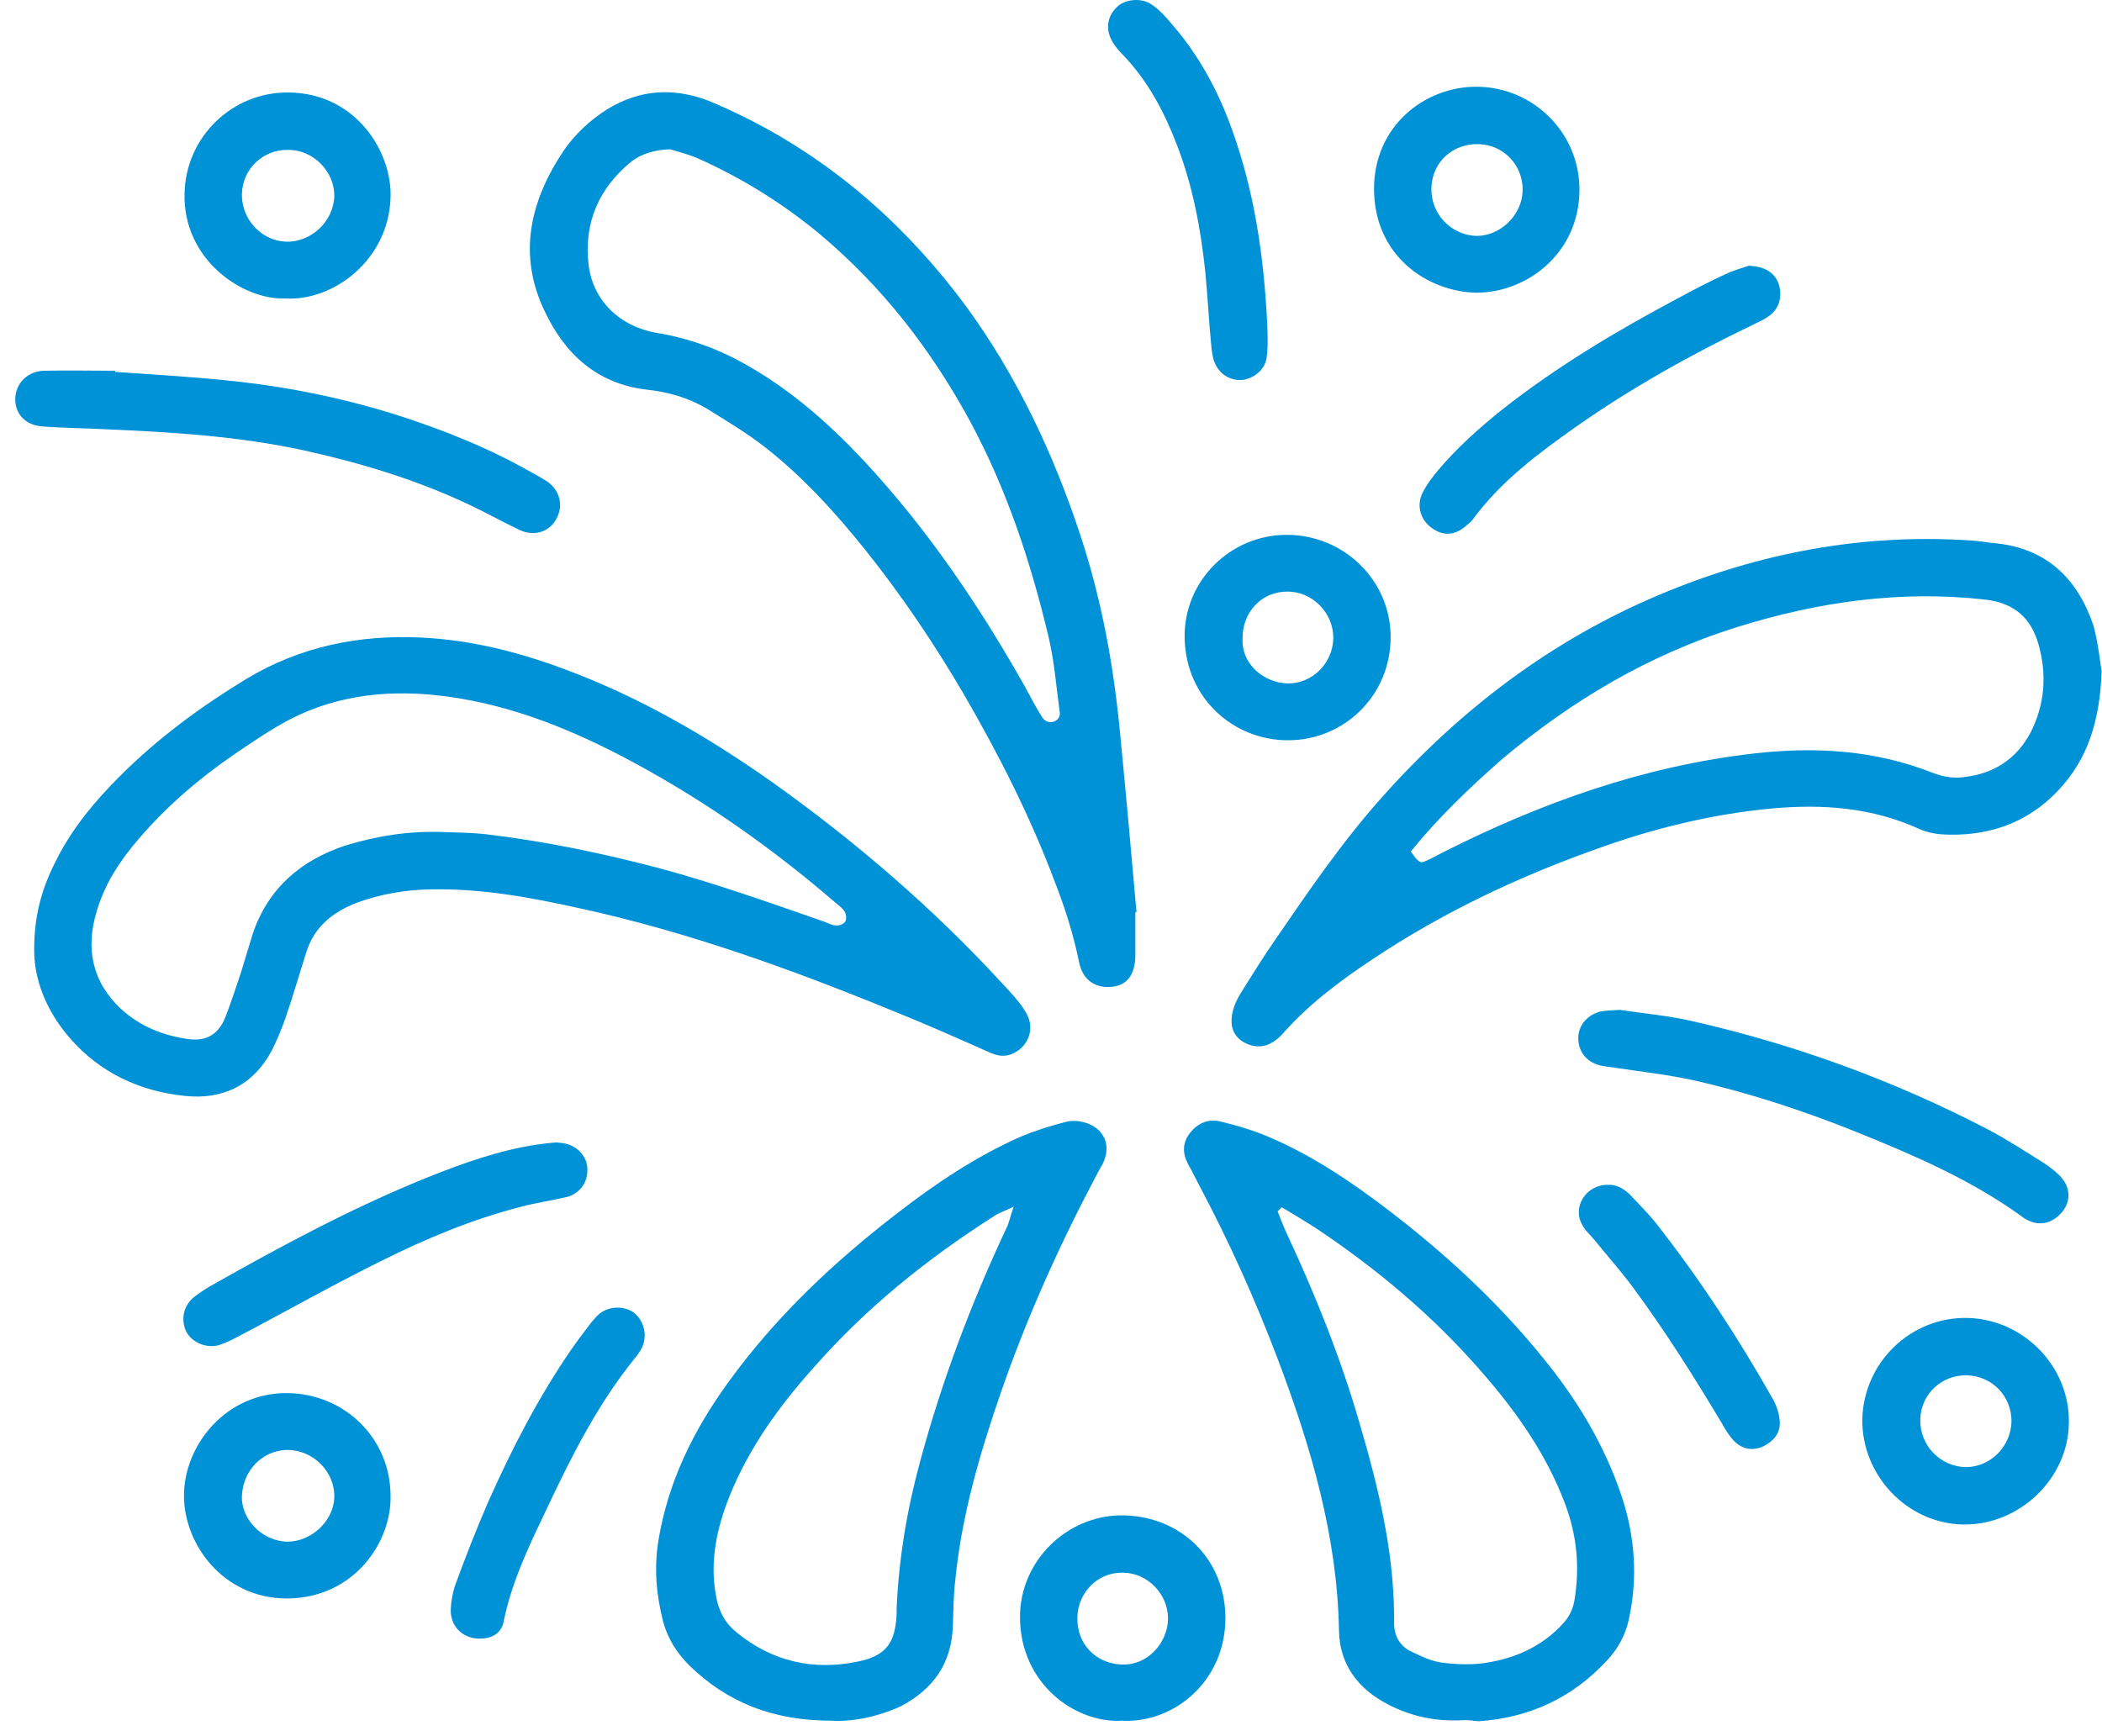
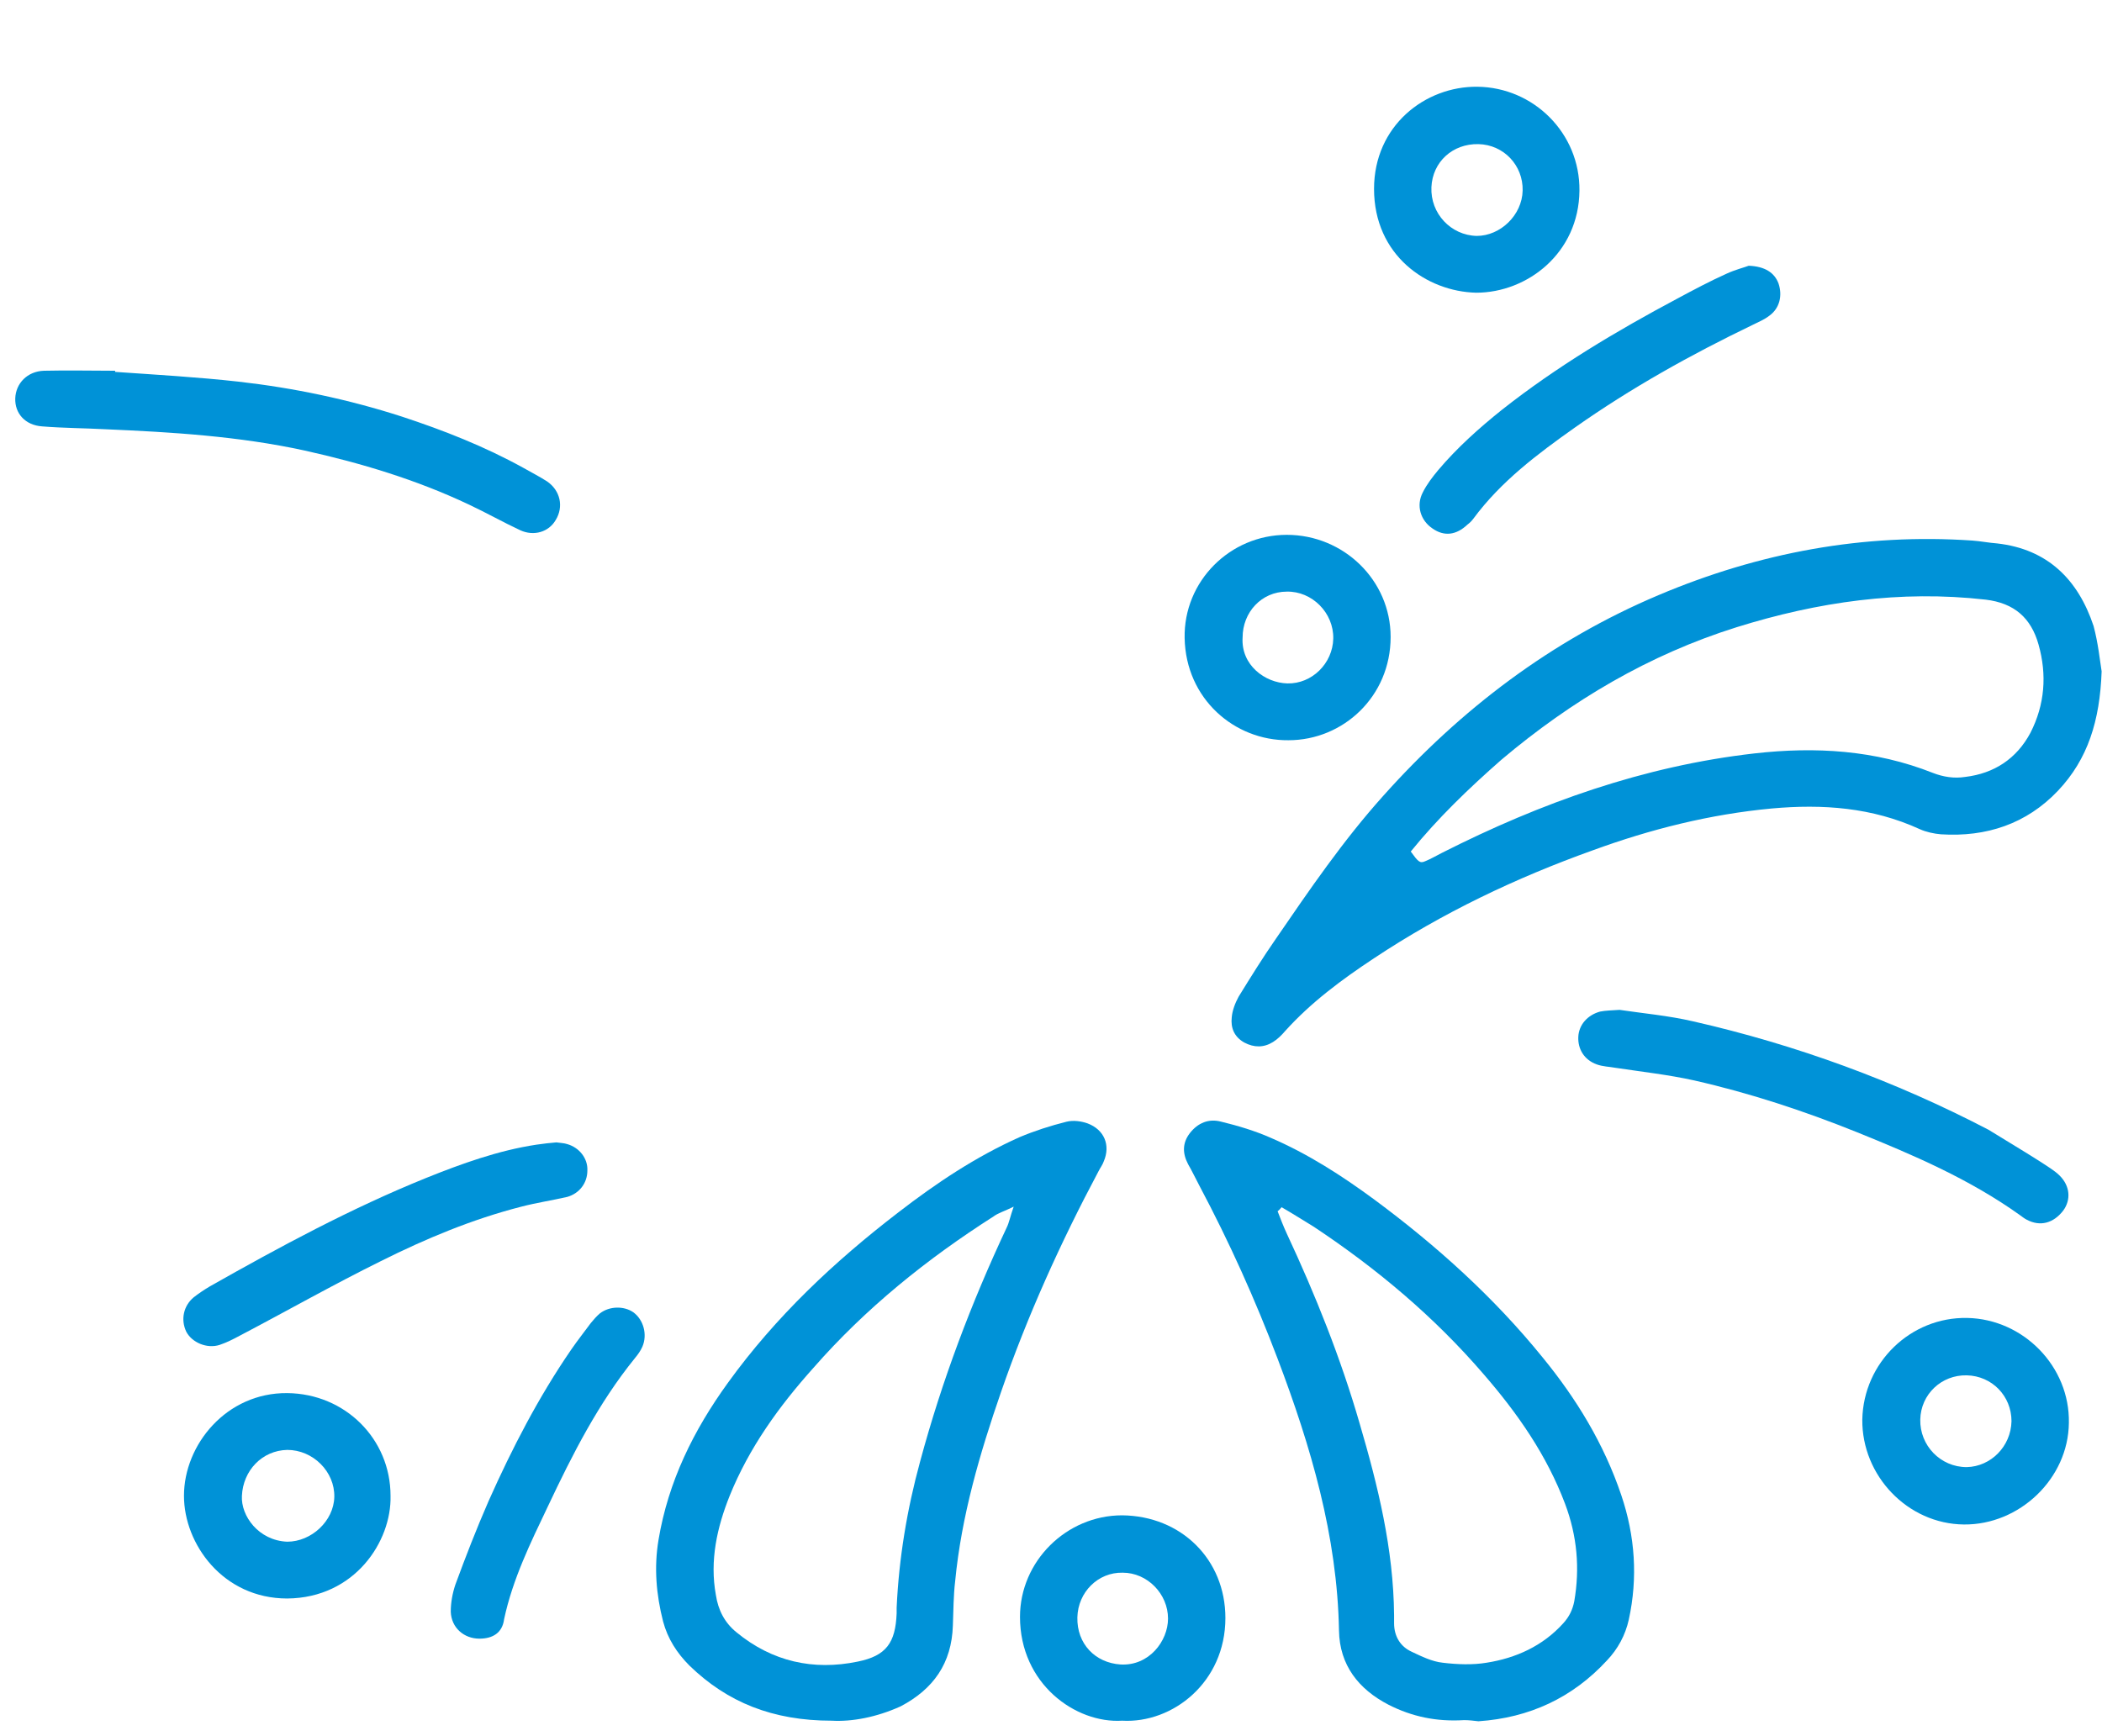
<svg xmlns="http://www.w3.org/2000/svg" width="92" height="76" viewBox="0 0 92 76" fill="none">
  <g id="Group 133109">
-     <path id="Vector" d="M1.497 41.519C1.497 39.937 1.899 38.731 2.501 37.576C3.205 36.194 4.184 35.039 5.264 33.959C6.922 32.302 8.805 30.921 10.789 29.715C13.125 28.309 15.686 27.781 18.399 27.907C20.634 28.007 22.768 28.56 24.828 29.338C28.043 30.544 30.981 32.252 33.794 34.236C37.46 36.847 40.876 39.786 43.914 43.101C44.266 43.477 44.643 43.879 44.894 44.306C45.346 45.035 44.994 45.889 44.216 46.165C43.839 46.29 43.513 46.165 43.186 46.014C41.83 45.411 40.474 44.809 39.093 44.256C34.622 42.423 30.102 40.79 25.38 39.761C23.221 39.283 21.061 38.882 18.826 38.932C17.721 38.957 16.666 39.133 15.636 39.51C14.581 39.911 13.753 40.564 13.401 41.694C13.1 42.649 12.823 43.603 12.497 44.557C12.321 45.06 12.12 45.537 11.894 45.989C11.091 47.496 9.759 48.149 8.102 47.973C6.118 47.772 4.385 46.968 3.054 45.436C2.024 44.256 1.472 42.85 1.497 41.519ZM19.353 36.42C20.006 36.446 20.634 36.446 21.287 36.521C23.848 36.822 26.36 37.35 28.846 38.003C31.282 38.656 33.668 39.51 36.054 40.338C36.255 40.414 36.431 40.514 36.632 40.514C36.757 40.514 36.958 40.439 37.008 40.313C37.058 40.213 37.033 39.987 36.958 39.886C36.858 39.736 36.682 39.61 36.531 39.484C33.819 37.149 30.905 35.089 27.741 33.382C25.18 32 22.517 30.895 19.604 30.494C17.193 30.167 14.858 30.368 12.673 31.498C11.819 31.95 11.015 32.503 10.237 33.03C8.705 34.085 7.298 35.29 6.093 36.697C5.264 37.651 4.586 38.681 4.234 39.886C3.732 41.519 4.033 43 5.314 44.181C6.143 44.934 7.148 45.336 8.253 45.487C9.031 45.587 9.559 45.286 9.86 44.532C10.111 43.904 10.312 43.252 10.538 42.599C10.714 42.021 10.89 41.443 11.065 40.866C11.743 38.882 13.15 37.676 15.084 37.023C16.465 36.596 17.871 36.37 19.353 36.42Z" fill="#0092D7" />
-     <path id="Vector_2" d="M49.691 39.936C49.691 40.589 49.691 41.217 49.691 41.87C49.666 42.699 49.314 43.151 48.611 43.201C47.908 43.252 47.38 42.875 47.23 42.121C46.979 40.891 46.602 39.71 46.15 38.555C45.07 35.692 43.689 32.98 42.157 30.343C40.876 28.158 39.47 26.073 37.887 24.089C36.556 22.432 35.125 20.85 33.442 19.544C32.664 18.941 31.785 18.414 30.931 17.886C30.127 17.409 29.248 17.158 28.319 17.058C26.134 16.806 24.728 15.5 23.849 13.642C22.643 11.156 23.196 8.795 24.677 6.585C25.18 5.857 25.833 5.254 26.586 4.777C27.992 3.923 29.449 3.822 30.981 4.4C31.609 4.651 32.237 4.953 32.84 5.254C36.657 7.213 39.771 10.001 42.307 13.441C44.517 16.48 46.1 19.845 47.28 23.411C48.234 26.299 48.762 29.238 49.038 32.252C49.289 34.813 49.515 37.375 49.741 39.911C49.716 39.936 49.716 39.936 49.691 39.936ZM29.323 6.535C28.62 6.56 28.068 6.736 27.616 7.087C26.209 8.242 25.556 9.749 25.757 11.557C25.933 13.14 27.113 14.295 28.746 14.571C30.102 14.797 31.383 15.249 32.588 15.927C34.572 17.032 36.255 18.514 37.787 20.146C40.6 23.16 42.885 26.551 44.894 30.117C45.12 30.544 45.346 30.971 45.597 31.372C45.698 31.548 45.874 31.649 46.1 31.599C46.326 31.523 46.426 31.347 46.376 31.121C46.225 30.041 46.15 28.962 45.899 27.907C45.12 24.617 44.066 21.427 42.458 18.439C40.75 15.3 38.616 12.537 35.853 10.226C34.246 8.895 32.463 7.79 30.554 6.937C30.152 6.761 29.675 6.635 29.323 6.535Z" fill="#0092D7" />
    <path id="Vector_3" d="M91.984 29.389C91.908 31.549 91.381 33.231 90.075 34.612C88.694 36.069 86.936 36.647 84.952 36.521C84.65 36.496 84.299 36.421 84.022 36.295C81.938 35.341 79.778 35.19 77.543 35.391C74.856 35.642 72.244 36.295 69.707 37.224C66.342 38.43 63.127 39.962 60.139 41.946C58.733 42.875 57.376 43.88 56.246 45.135C56.096 45.311 55.92 45.487 55.719 45.612C55.317 45.864 54.89 45.864 54.463 45.638C54.011 45.386 53.86 44.984 53.911 44.532C53.936 44.231 54.061 43.905 54.212 43.628C54.739 42.775 55.267 41.921 55.844 41.092C57.326 38.932 58.783 36.797 60.541 34.838C63.931 31.046 67.899 28.032 72.595 26.049C76.99 24.19 81.561 23.336 86.333 23.663C86.684 23.688 87.061 23.763 87.413 23.788C89.623 24.039 90.954 25.37 91.632 27.405C91.833 28.158 91.908 28.912 91.984 29.389ZM61.746 37.275C62.073 37.727 62.148 37.802 62.374 37.701C62.625 37.601 62.876 37.45 63.127 37.325C67.447 35.14 71.942 33.532 76.79 32.98C79.452 32.679 82.063 32.829 84.6 33.834C85.052 34.01 85.529 34.085 86.006 34.01C87.287 33.859 88.267 33.206 88.869 32.076C89.497 30.845 89.598 29.539 89.221 28.208C88.894 27.053 88.166 26.4 86.91 26.249C83.168 25.823 79.552 26.35 76.011 27.455C72.168 28.66 68.778 30.669 65.714 33.256C64.283 34.512 62.926 35.818 61.746 37.275Z" fill="#0092D7" />
    <path id="Vector_4" d="M64.08 75.297C62.875 75.372 61.795 75.146 60.765 74.619C59.459 73.941 58.63 72.886 58.605 71.379C58.53 67.235 57.375 63.318 55.918 59.475C54.938 56.888 53.808 54.377 52.502 51.916C52.327 51.589 52.176 51.263 52 50.961C51.749 50.484 51.749 50.032 52.075 49.605C52.427 49.153 52.904 48.952 53.457 49.103C54.185 49.279 54.938 49.505 55.617 49.806C57.249 50.509 58.731 51.464 60.162 52.518C62.875 54.528 65.386 56.788 67.521 59.425C69.002 61.233 70.208 63.217 70.961 65.452C71.564 67.235 71.69 69.069 71.288 70.902C71.137 71.58 70.811 72.183 70.333 72.685C68.827 74.317 66.943 75.196 64.708 75.347C64.507 75.322 64.281 75.297 64.08 75.297ZM56.094 52.845C56.044 52.895 55.993 52.971 55.918 53.021C56.044 53.347 56.169 53.674 56.32 54C57.575 56.687 58.681 59.45 59.509 62.313C60.313 65.05 60.991 67.813 61.016 70.701C61.016 70.827 61.016 70.952 61.016 71.053C61.016 71.63 61.292 72.082 61.795 72.308C62.222 72.509 62.674 72.735 63.151 72.785C63.779 72.861 64.457 72.886 65.059 72.785C66.34 72.585 67.521 72.057 68.425 71.053C68.676 70.776 68.827 70.475 68.902 70.098C69.153 68.642 69.028 67.235 68.5 65.829C67.696 63.694 66.416 61.861 64.934 60.153C62.774 57.642 60.263 55.532 57.5 53.699C57.048 53.423 56.571 53.121 56.094 52.845Z" fill="#0092D7" />
    <path id="Vector_5" d="M36.406 75.322C33.819 75.322 31.835 74.519 30.177 72.911C29.625 72.359 29.223 71.731 29.022 70.978C28.721 69.797 28.62 68.617 28.821 67.411C29.248 64.85 30.353 62.614 31.86 60.53C33.945 57.642 36.506 55.231 39.319 53.071C40.977 51.79 42.709 50.635 44.618 49.781C45.271 49.505 45.974 49.279 46.677 49.103C46.979 49.028 47.33 49.078 47.607 49.178C48.335 49.455 48.611 50.133 48.31 50.836C48.26 50.987 48.159 51.112 48.084 51.263C46.426 54.377 44.97 57.592 43.814 60.932C42.885 63.619 42.081 66.356 41.805 69.219C41.73 69.847 41.73 70.5 41.705 71.153C41.655 72.811 40.851 73.941 39.419 74.694C38.365 75.172 37.285 75.373 36.406 75.322ZM44.367 52.82C43.965 53.021 43.689 53.096 43.488 53.247C40.575 55.105 37.888 57.265 35.602 59.877C34.095 61.56 32.789 63.368 31.936 65.478C31.383 66.859 31.056 68.315 31.333 69.822C31.433 70.475 31.709 71.028 32.237 71.455C33.794 72.736 35.602 73.137 37.536 72.736C38.792 72.484 39.193 71.907 39.244 70.626C39.244 70.551 39.244 70.475 39.244 70.375C39.344 68.215 39.696 66.08 40.273 63.971C41.228 60.43 42.508 57.039 44.066 53.724C44.166 53.523 44.216 53.247 44.367 52.82Z" fill="#0092D7" />
    <path id="Vector_6" d="M5.038 16.279C6.846 16.404 8.629 16.505 10.437 16.706C12.873 16.982 15.259 17.484 17.595 18.238C19.428 18.841 21.211 19.544 22.894 20.473C23.245 20.674 23.597 20.85 23.949 21.076C24.526 21.477 24.677 22.181 24.325 22.758C24.024 23.286 23.371 23.487 22.768 23.21C22.015 22.859 21.262 22.432 20.508 22.08C18.223 21 15.812 20.272 13.325 19.72C10.437 19.092 7.524 18.916 4.611 18.79C3.682 18.74 2.778 18.74 1.848 18.665C1.095 18.614 0.643 18.087 0.668 17.434C0.693 16.781 1.195 16.254 1.924 16.229C2.953 16.204 4.008 16.229 5.038 16.229C5.038 16.254 5.038 16.279 5.038 16.279Z" fill="#0092D7" />
-     <path id="Vector_7" d="M70.887 44.206C71.891 44.357 73.022 44.457 74.102 44.708C78.622 45.738 82.942 47.32 87.035 49.455C87.889 49.907 88.693 50.434 89.496 50.937C89.722 51.087 89.948 51.263 90.149 51.464C90.602 51.916 90.652 52.519 90.3 52.996C89.873 53.548 89.296 53.699 88.718 53.398C88.617 53.348 88.517 53.272 88.416 53.197C86.207 51.615 83.745 50.56 81.259 49.555C78.948 48.626 76.588 47.848 74.152 47.295C73.022 47.044 71.866 46.918 70.711 46.743C70.435 46.692 70.159 46.692 69.882 46.592C69.33 46.391 69.054 45.914 69.079 45.386C69.104 44.859 69.481 44.432 70.033 44.281C70.284 44.231 70.535 44.231 70.887 44.206Z" fill="#0092D7" />
+     <path id="Vector_7" d="M70.887 44.206C71.891 44.357 73.022 44.457 74.102 44.708C78.622 45.738 82.942 47.32 87.035 49.455C89.722 51.087 89.948 51.263 90.149 51.464C90.602 51.916 90.652 52.519 90.3 52.996C89.873 53.548 89.296 53.699 88.718 53.398C88.617 53.348 88.517 53.272 88.416 53.197C86.207 51.615 83.745 50.56 81.259 49.555C78.948 48.626 76.588 47.848 74.152 47.295C73.022 47.044 71.866 46.918 70.711 46.743C70.435 46.692 70.159 46.692 69.882 46.592C69.33 46.391 69.054 45.914 69.079 45.386C69.104 44.859 69.481 44.432 70.033 44.281C70.284 44.231 70.535 44.231 70.887 44.206Z" fill="#0092D7" />
    <path id="Vector_8" d="M85.954 66.733C83.493 66.708 81.484 64.599 81.509 62.138C81.559 59.651 83.619 57.642 86.105 57.692C88.566 57.743 90.6 59.827 90.55 62.288C90.525 64.724 88.39 66.758 85.954 66.733ZM88.039 62.213C88.039 61.108 87.185 60.229 86.08 60.204C84.975 60.179 84.071 61.032 84.046 62.138C84.02 63.268 84.924 64.222 86.08 64.222C87.135 64.197 88.014 63.318 88.039 62.213Z" fill="#0092D7" />
    <path id="Vector_9" d="M64.609 12.813C62.449 12.763 60.139 11.181 60.139 8.267C60.139 5.505 62.374 3.772 64.659 3.797C67.12 3.822 69.155 5.831 69.129 8.343C69.104 11.08 66.844 12.813 64.609 12.813ZM66.643 8.343C66.668 7.238 65.814 6.334 64.709 6.309C63.579 6.283 62.7 7.087 62.65 8.192C62.6 9.347 63.504 10.302 64.634 10.327C65.664 10.327 66.618 9.423 66.643 8.343Z" fill="#0092D7" />
    <path id="Vector_10" d="M17.093 65.478C17.143 67.462 15.536 69.948 12.572 69.973C9.76 69.973 8.052 67.587 8.052 65.478C8.052 63.242 9.91 60.957 12.572 60.982C15.109 61.007 17.093 62.991 17.093 65.478ZM12.572 67.487C13.627 67.487 14.607 66.583 14.632 65.528C14.657 64.423 13.702 63.468 12.572 63.468C11.467 63.494 10.639 64.373 10.588 65.478C10.538 66.357 11.317 67.436 12.572 67.487Z" fill="#0092D7" />
-     <path id="Vector_11" d="M12.497 13.065C10.613 13.14 8.001 11.357 8.077 8.469C8.127 5.982 10.186 3.998 12.673 4.049C15.611 4.099 17.168 6.686 17.093 8.644C17.017 11.382 14.581 13.19 12.497 13.065ZM12.622 6.56C11.517 6.535 10.613 7.389 10.588 8.494C10.563 9.574 11.417 10.528 12.497 10.578C13.602 10.628 14.606 9.699 14.632 8.569C14.632 7.489 13.702 6.56 12.622 6.56Z" fill="#0092D7" />
    <path id="Vector_12" d="M49.113 75.322C47.079 75.448 44.643 73.715 44.643 70.777C44.643 68.341 46.677 66.332 49.113 66.332C51.7 66.357 53.633 68.265 53.633 70.827C53.633 73.64 51.323 75.448 49.113 75.322ZM47.154 70.802C47.129 71.957 47.932 72.786 49.038 72.861C50.293 72.936 51.122 71.832 51.122 70.852C51.122 69.772 50.218 68.843 49.138 68.843C48.058 68.818 47.179 69.697 47.154 70.802Z" fill="#0092D7" />
    <path id="Vector_13" d="M56.32 23.412C58.806 23.412 60.865 25.396 60.865 27.882C60.865 30.494 58.781 32.403 56.395 32.403C54.035 32.428 51.9 30.595 51.849 27.932C51.799 25.446 53.834 23.412 56.32 23.412ZM54.386 27.907C54.311 29.113 55.365 29.891 56.345 29.916C57.425 29.942 58.329 29.037 58.354 27.957C58.379 26.827 57.425 25.873 56.32 25.898C55.215 25.898 54.386 26.802 54.386 27.907Z" fill="#0092D7" />
    <path id="Vector_14" d="M24.351 50.007C24.502 50.032 24.678 50.032 24.829 50.083C25.356 50.233 25.733 50.711 25.708 51.238C25.708 51.79 25.356 52.242 24.829 52.393C24.176 52.544 23.498 52.644 22.82 52.82C20.66 53.373 18.625 54.227 16.666 55.206C14.582 56.236 12.548 57.391 10.489 58.471C10.212 58.621 9.911 58.772 9.61 58.873C9.057 59.048 8.404 58.772 8.153 58.295C7.902 57.768 8.027 57.165 8.479 56.788C8.705 56.612 8.931 56.462 9.183 56.311C12.246 54.578 15.361 52.895 18.651 51.564C20.208 50.937 21.815 50.359 23.473 50.108C23.799 50.058 24.075 50.032 24.351 50.007Z" fill="#0092D7" />
    <path id="Vector_15" d="M76.537 11.633C77.241 11.659 77.668 11.935 77.843 12.412C78.019 12.94 77.894 13.492 77.442 13.819C77.216 13.994 76.964 14.095 76.713 14.22C74.001 15.526 71.389 16.983 68.928 18.716C67.295 19.871 65.688 21.076 64.483 22.709C64.407 22.809 64.332 22.885 64.231 22.96C63.729 23.437 63.202 23.487 62.7 23.136C62.172 22.784 61.971 22.131 62.273 21.554C62.448 21.202 62.7 20.875 62.951 20.574C63.779 19.595 64.734 18.741 65.738 17.937C68.124 16.054 70.736 14.496 73.423 13.065C74.126 12.688 74.83 12.312 75.558 11.985C75.935 11.809 76.337 11.709 76.537 11.633Z" fill="#0092D7" />
-     <path id="Vector_16" d="M55.466 14.22C55.466 14.496 55.516 15.074 55.441 15.626C55.391 16.154 54.913 16.555 54.386 16.631C53.859 16.681 53.356 16.38 53.155 15.852C53.055 15.601 53.03 15.3 53.005 15.024C52.904 13.994 52.854 12.939 52.754 11.909C52.553 10.001 52.201 8.117 51.498 6.309C50.945 4.877 50.242 3.546 49.162 2.416C48.986 2.24 48.836 2.065 48.71 1.864C48.384 1.336 48.434 0.759 48.861 0.332C49.212 -0.045 49.966 -0.12 50.418 0.206C50.745 0.432 51.021 0.734 51.272 1.035C52.477 2.416 53.331 3.998 53.934 5.706C54.888 8.368 55.315 11.131 55.466 14.22Z" fill="#0092D7" />
    <path id="Vector_17" d="M20.984 71.731C20.306 71.731 19.754 71.254 19.729 70.551C19.729 70.149 19.804 69.747 19.929 69.37C20.381 68.14 20.859 66.909 21.386 65.704C22.416 63.393 23.571 61.158 25.003 59.074C25.279 58.672 25.58 58.295 25.856 57.918C25.982 57.767 26.108 57.617 26.258 57.491C26.685 57.165 27.313 57.165 27.715 57.441C28.167 57.767 28.343 58.42 28.117 58.948C28.041 59.124 27.916 59.3 27.79 59.45C26.183 61.434 25.053 63.669 23.973 65.955C23.219 67.537 22.441 69.119 22.064 70.877C21.989 71.48 21.562 71.731 20.984 71.731Z" fill="#0092D7" />
-     <path id="Vector_18" d="M70.36 51.865C70.736 51.84 71.038 52.016 71.314 52.267C71.691 52.669 72.093 53.071 72.444 53.498C74.378 55.959 76.086 58.571 77.618 61.283C77.768 61.559 77.869 61.886 77.894 62.187C77.944 62.74 77.618 63.091 77.166 63.317C76.713 63.518 76.287 63.443 75.935 63.117C75.709 62.891 75.533 62.614 75.382 62.338C74.152 60.279 72.871 58.244 71.44 56.311C70.912 55.607 70.335 54.955 69.782 54.276C69.606 54.05 69.38 53.874 69.255 53.623C68.803 52.845 69.405 51.865 70.36 51.865Z" fill="#0092D7" />
  </g>
</svg>